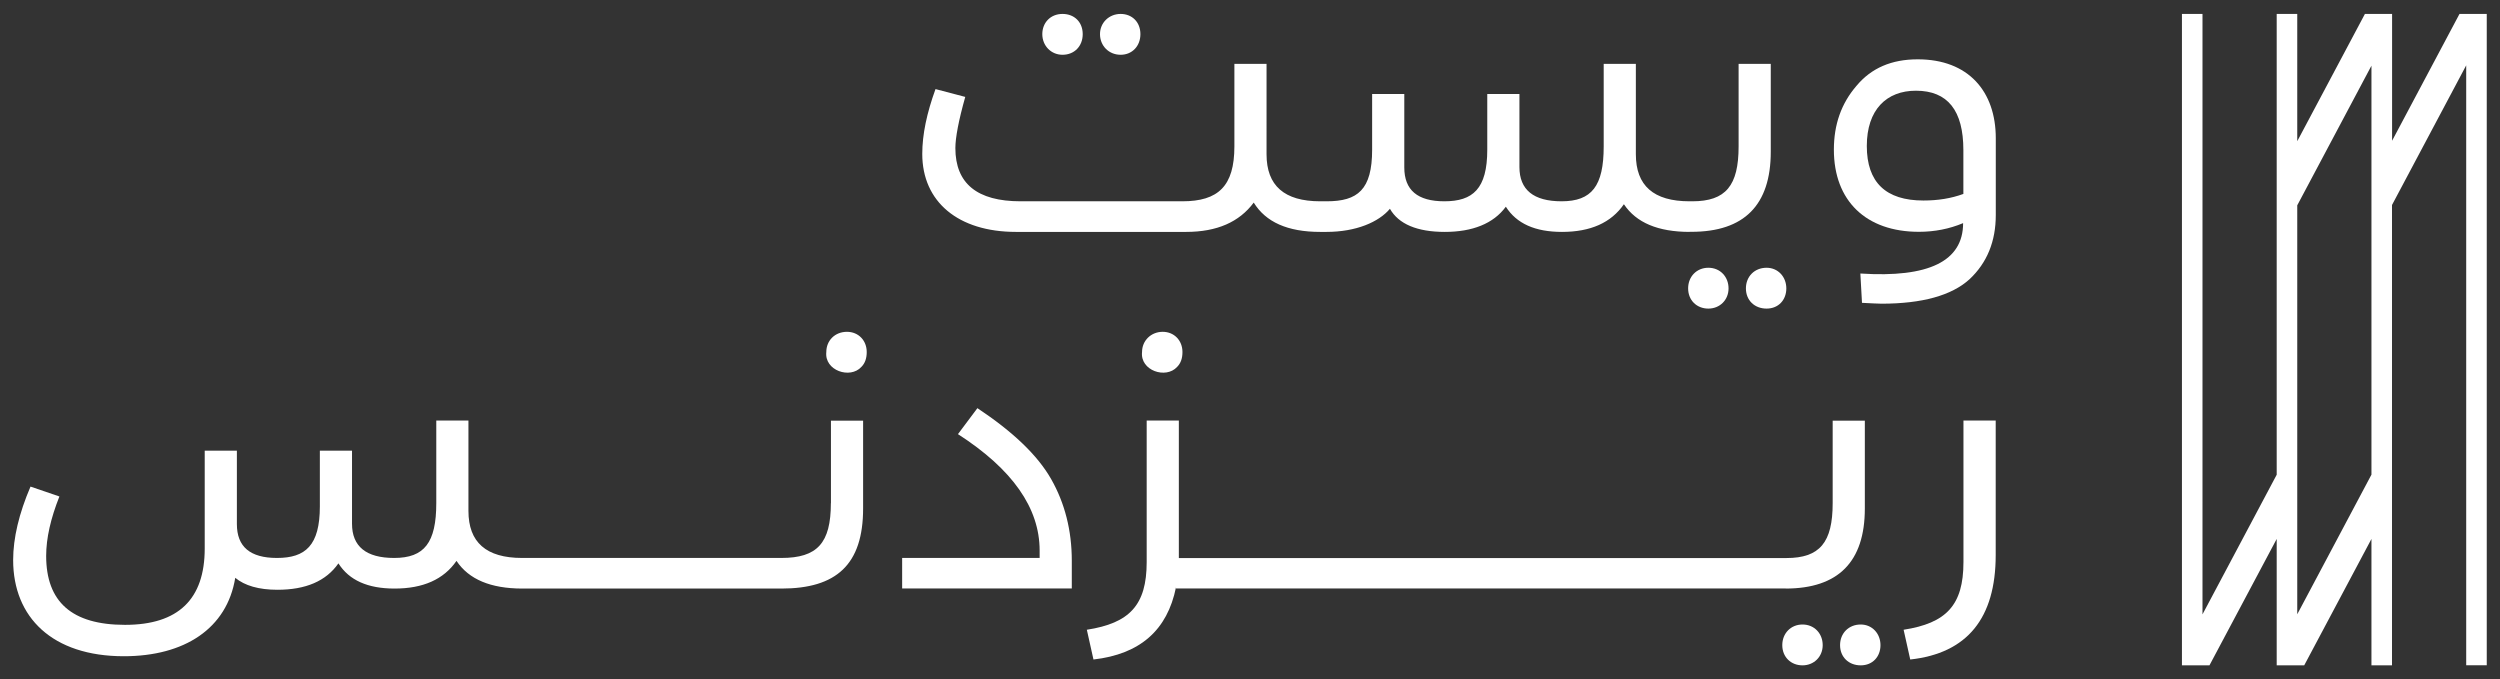
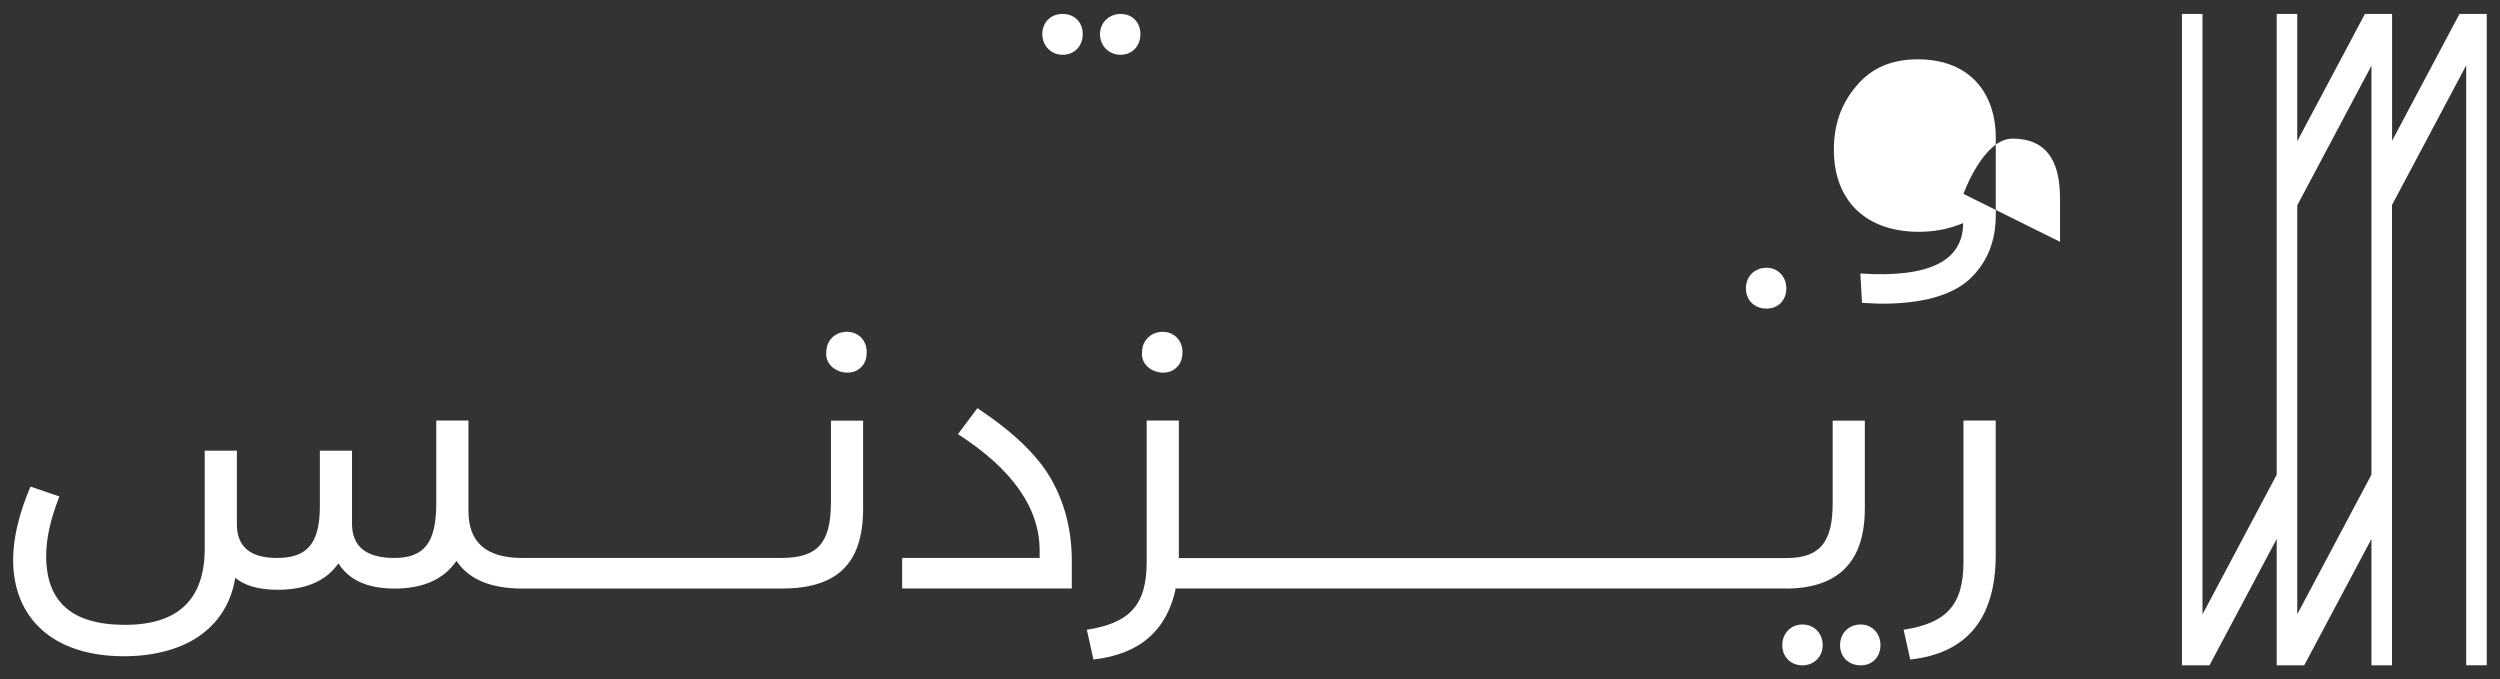
<svg xmlns="http://www.w3.org/2000/svg" id="Layer_1" viewBox="0 0 290.75 79">
  <rect x="0" y="0" width="290.75" height="79" fill="#333333" stroke="none" />
  <defs>
    <style>.cls-1{fill:#fff;}</style>
  </defs>
  <path class="cls-1" d="M267.17,58.5V23.88l8.63-16.24v47.56l-8.63,16.24v-12.95ZM286.04,1.62l-7.84,14.75V1.62h-1.18s-1.98,0-1.98,0l-7.87,14.8V1.62h-2.39v53.59l-8.63,16.24V1.62h-2.39v75.76h1.1s2.1,0,2.1,0l7.82-14.7v14.7h1.1s2.1,0,2.1,0l7.82-14.7v14.7h2.39V23.84l8.63-16.24v69.77h2.39V3.1h0v-1.48h-1.2s-1.98,0-1.98,0Z" />
  <path class="cls-1" d="M98.5,38.59c-1.39,0-2.4,1.01-2.4,2.35-.24,2.16,2.78,3.17,4.08,1.73.43-.43.62-1.01.62-1.73,0-1.34-.96-2.35-2.3-2.35Z" />
  <path class="cls-1" d="M96.63,58.51c0,4.66-1.58,6.38-5.76,6.38h-15.21,22.73-37.67c-4.18,0-6.24-1.82-6.24-5.47v-10.51h-3.74v9.6c0,4.61-1.39,6.38-4.9,6.38-3.26,0-4.9-1.34-4.9-3.98v-8.5h-3.74v6.48c0,4.56-1.68,6-4.99,6-3.12,0-4.66-1.3-4.66-3.94v-8.54h-3.74v11.38c0,5.9-3.07,8.88-9.27,8.88s-9.17-2.69-9.17-8.02c0-2.06.53-4.37,1.54-6.91l-3.36-1.15c-1.34,3.12-2.02,6-2.02,8.54,0,6.67,4.56,11.19,12.87,11.19,7.06,0,12-3.22,12.96-9.12,1.1.91,2.74,1.39,4.9,1.39,3.31,0,5.66-1.01,7.1-3.07,1.25,1.97,3.41,2.93,6.53,2.93,3.31,0,5.71-1.06,7.2-3.22,1.44,2.16,3.98,3.21,7.63,3.22h0s2.5,0,2.5,0h35.18-22.73,15.21c6.38,0,9.5-2.78,9.5-9.31v-10.22h-3.74v9.6Z" />
  <path class="cls-1" d="M113.67,47.47l-2.26,3.02c6.34,4.08,9.5,8.59,9.5,13.54v.86h-15.99v3.55h19.73v-3.22c0-3.55-.82-6.72-2.4-9.5-1.58-2.78-4.46-5.52-8.59-8.26Z" />
  <path class="cls-1" d="M136.9,42.67c.43-.43.62-1.01.62-1.73,0-1.34-.96-2.35-2.3-2.35s-2.4,1.01-2.4,2.35c-.24,2.16,2.78,3.17,4.08,1.73Z" />
  <path class="cls-1" d="M216.4,72.63c-1.39,0-2.4,1.01-2.4,2.4s1.01,2.35,2.4,2.35,2.3-1.01,2.3-2.35-.96-2.4-2.3-2.4Z" />
  <path class="cls-1" d="M209.63,72.63c-1.34,0-2.35,1.01-2.35,2.4s1.01,2.35,2.35,2.35,2.35-1.01,2.35-2.35-.96-2.4-2.35-2.4Z" />
  <path class="cls-1" d="M207.66,68.45c6.14,0,9.22-3.12,9.22-9.31v-10.22h-3.74v9.6c0,4.56-1.49,6.38-5.38,6.38h-67.01,2.73-6.38v-15.99h-3.74v16.46c0,5.04-2.02,7.1-6.96,7.87l.77,3.46c5.42-.62,8.59-3.41,9.6-8.4v.14h6.72-2.73,66.92Z" />
  <path class="cls-1" d="M228.35,48.91v16.46c0,5.04-2.02,7.1-6.96,7.87l.77,3.46c6.62-.72,9.94-4.8,9.94-12.14v-15.65h-3.74Z" />
  <path class="cls-1" d="M123.57,6.37c1.39,0,2.35-1.01,2.35-2.4s-.96-2.35-2.35-2.35-2.35,1.01-2.35,2.35,1.01,2.4,2.35,2.4Z" />
  <path class="cls-1" d="M130.33,6.37c1.34,0,2.3-1.01,2.3-2.4s-.96-2.35-2.3-2.35-2.4,1.01-2.4,2.35,1.01,2.4,2.4,2.4Z" />
-   <path class="cls-1" d="M198.68,31.14c-1.34,0-2.35,1.01-2.35,2.4s1.01,2.35,2.35,2.35,2.35-1.01,2.35-2.35-.96-2.4-2.35-2.4Z" />
  <path class="cls-1" d="M205.45,31.14c-1.39,0-2.4,1.01-2.4,2.4s1.01,2.35,2.4,2.35,2.3-1.01,2.3-2.35-.96-2.4-2.3-2.4Z" />
-   <path class="cls-1" d="M196.48,26.96h.24c6.14,0,9.22-3.12,9.22-9.31V7.43h-3.74v9.6c0,4.56-1.49,6.38-5.38,6.38h-.33c-4.18,0-6.24-1.82-6.24-5.47V7.43h-3.74v9.6c0,4.61-1.39,6.38-4.9,6.38-3.26,0-4.9-1.34-4.9-3.98v-8.5h-3.74v6.48c0,4.56-1.68,6-4.99,6-3.12,0-4.66-1.3-4.66-3.94v-8.54h-3.74v6.48c0,4.66-1.68,6-5.28,6h-.76c-4.18,0-6.24-1.82-6.24-5.47V7.43h-3.74v9.6c0,4.61-1.87,6.38-6.05,6.38h-18.82c-5.04,0-7.58-2.06-7.58-6.19,0-1.2.38-3.22,1.15-5.95l-3.46-.91c-1.01,2.78-1.54,5.28-1.54,7.54,0,5.57,4.18,9.07,10.9,9.07h19.78c3.6,0,6.19-1.15,7.87-3.41,1.39,2.26,3.93,3.41,7.73,3.41h0s.72,0,.72,0c3.46,0,6.1-1.15,7.39-2.69,1.01,1.78,3.17,2.69,6.38,2.69s5.66-.96,7.1-2.93c1.25,1.97,3.41,2.93,6.53,2.93,3.31,0,5.71-1.06,7.2-3.22,1.44,2.16,3.98,3.21,7.63,3.22h0Z" />
-   <path class="cls-1" d="M223.02,6.9c-3.02,0-5.38,1.01-7.1,3.07-1.78,2.06-2.64,4.51-2.64,7.44,0,5.95,3.74,9.55,9.89,9.55,1.82,0,3.55-.34,5.14-1.01,0,4.42-3.98,6.38-11.95,5.86l.19,3.41c1.1.05,1.82.1,2.26.1,4.75,0,8.16-.96,10.23-2.83,2.06-1.92,3.07-4.42,3.07-7.49v-8.93c0-5.42-3.17-9.17-9.07-9.17ZM228.35,22.55c-1.44.53-2.98.77-4.66.77-4.37,0-6.58-2.11-6.58-6.34s2.3-6.43,5.71-6.43c3.7,0,5.52,2.3,5.52,6.91v5.09Z" />
+   <path class="cls-1" d="M223.02,6.9c-3.02,0-5.38,1.01-7.1,3.07-1.78,2.06-2.64,4.51-2.64,7.44,0,5.95,3.74,9.55,9.89,9.55,1.82,0,3.55-.34,5.14-1.01,0,4.42-3.98,6.38-11.95,5.86l.19,3.41c1.1.05,1.82.1,2.26.1,4.75,0,8.16-.96,10.23-2.83,2.06-1.92,3.07-4.42,3.07-7.49v-8.93c0-5.42-3.17-9.17-9.07-9.17ZM228.35,22.55s2.3-6.43,5.71-6.43c3.7,0,5.52,2.3,5.52,6.91v5.09Z" />
</svg>